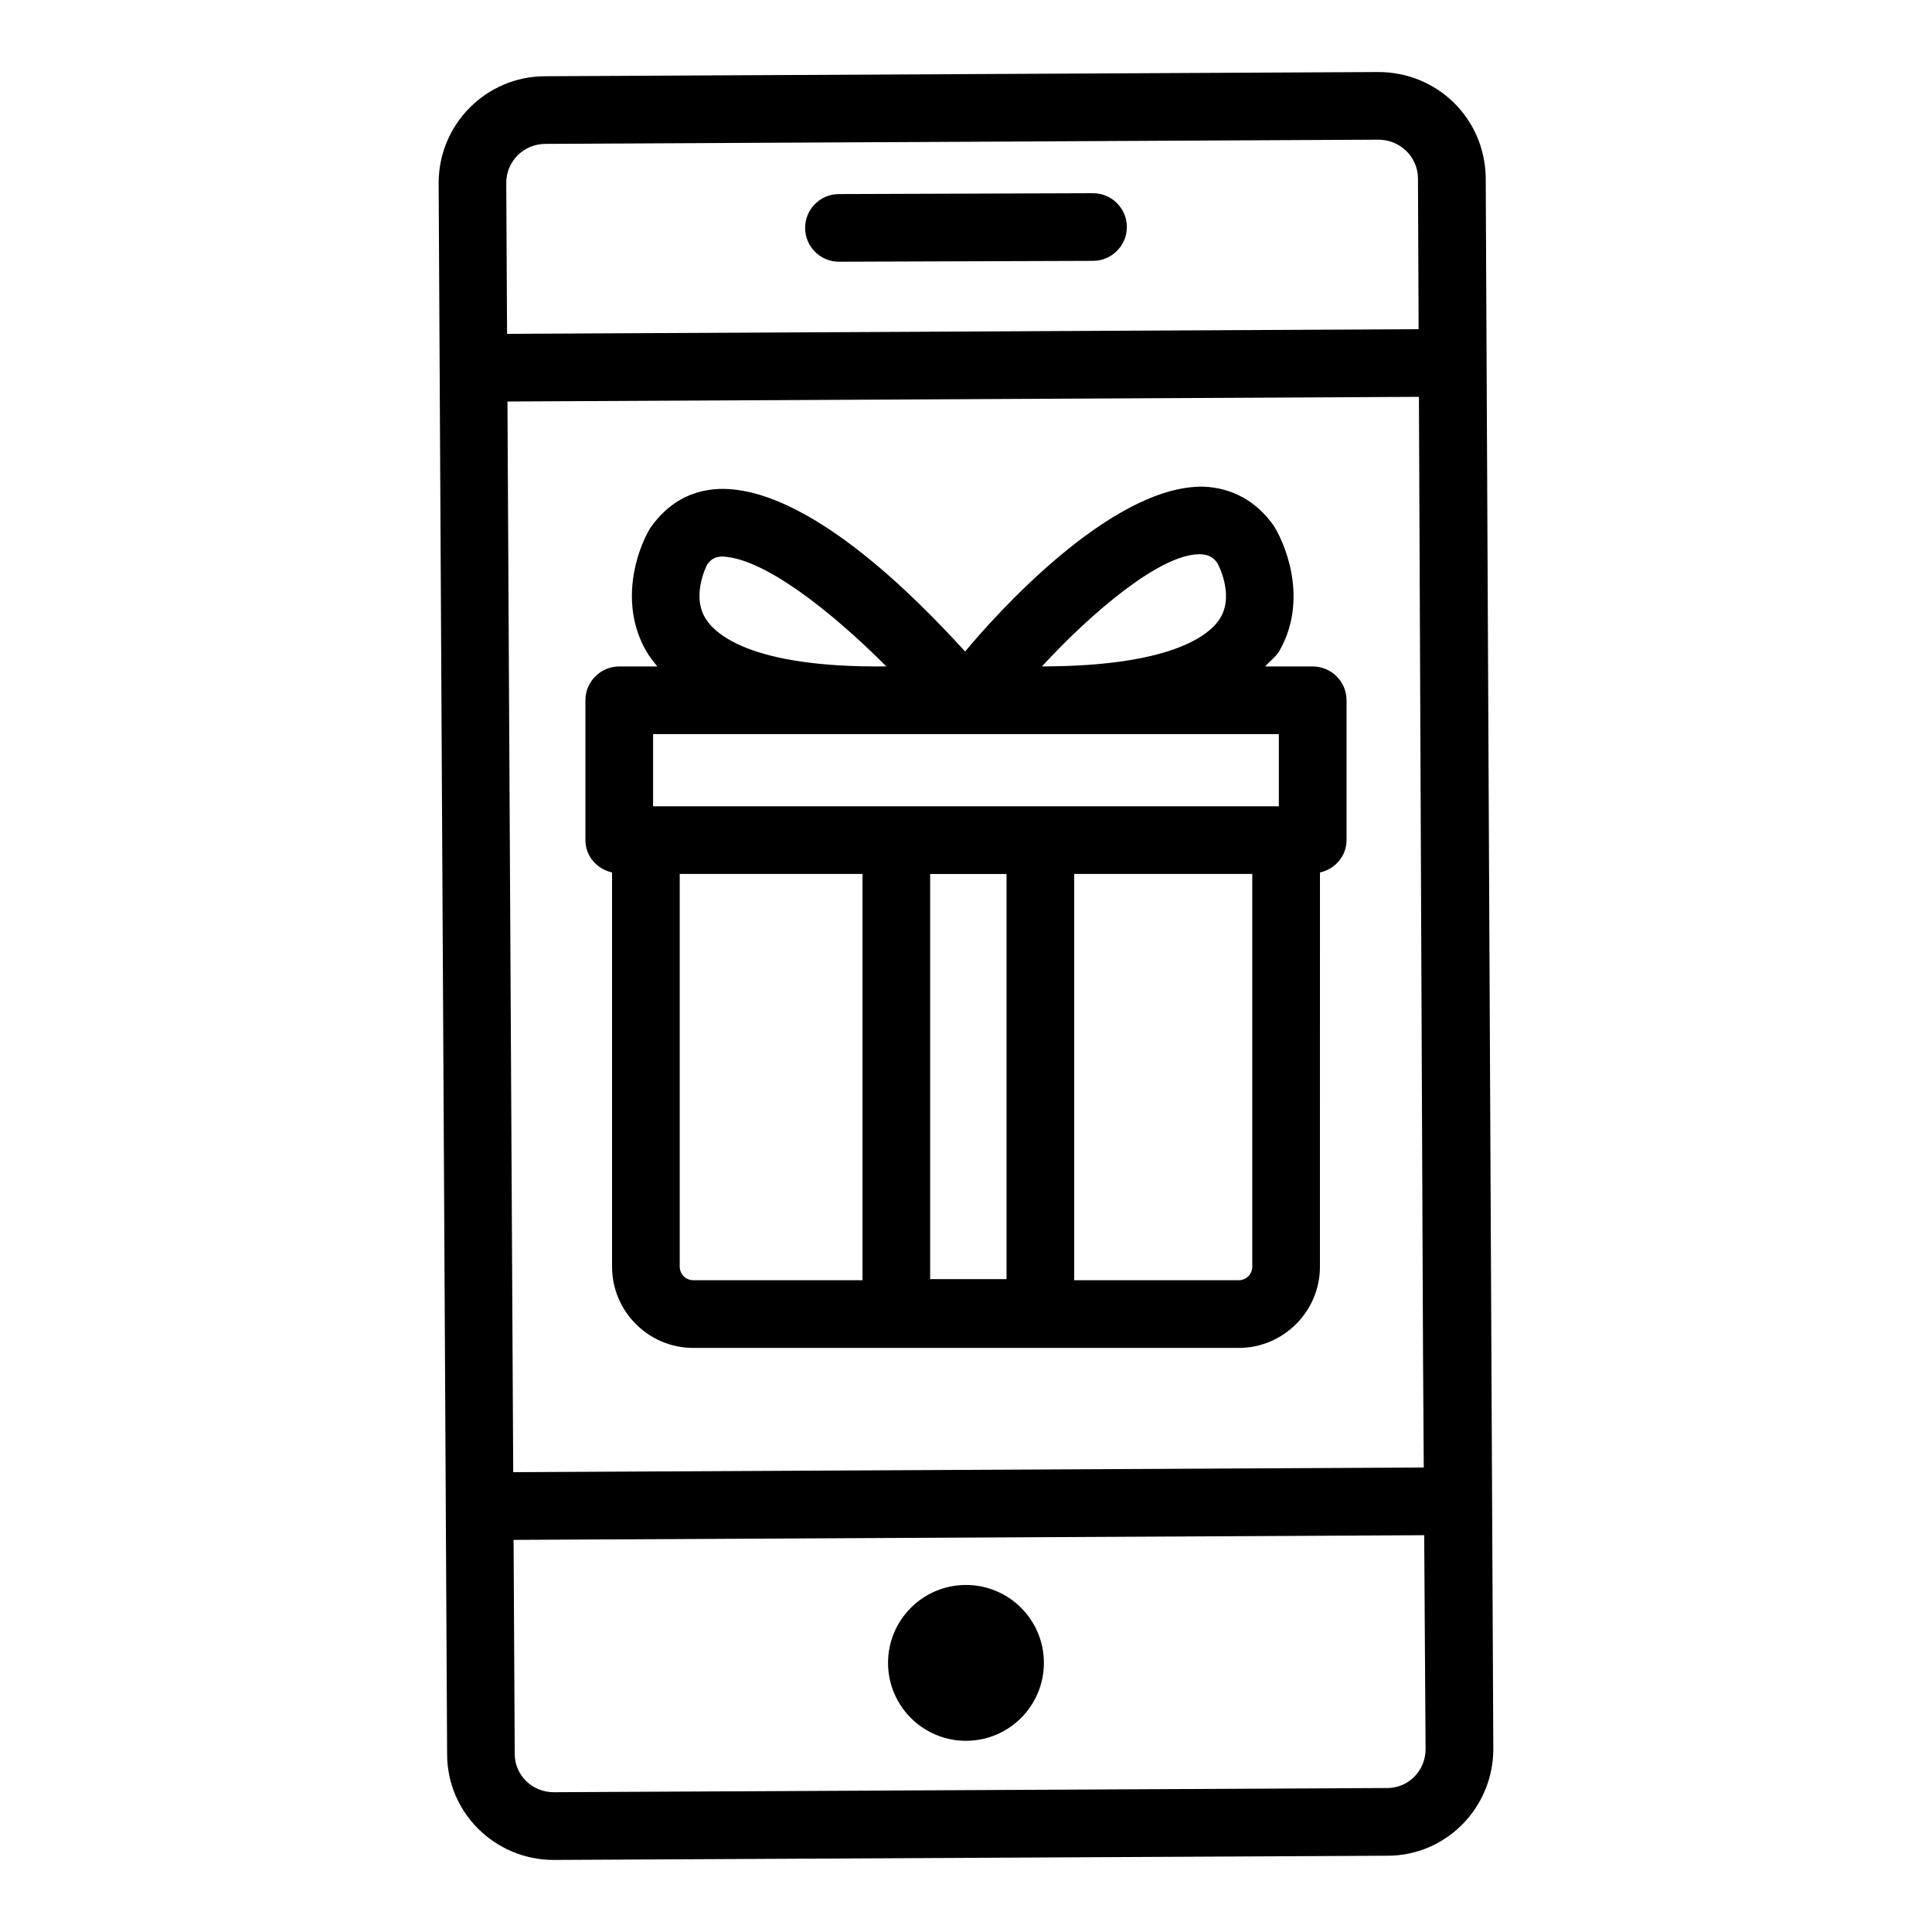
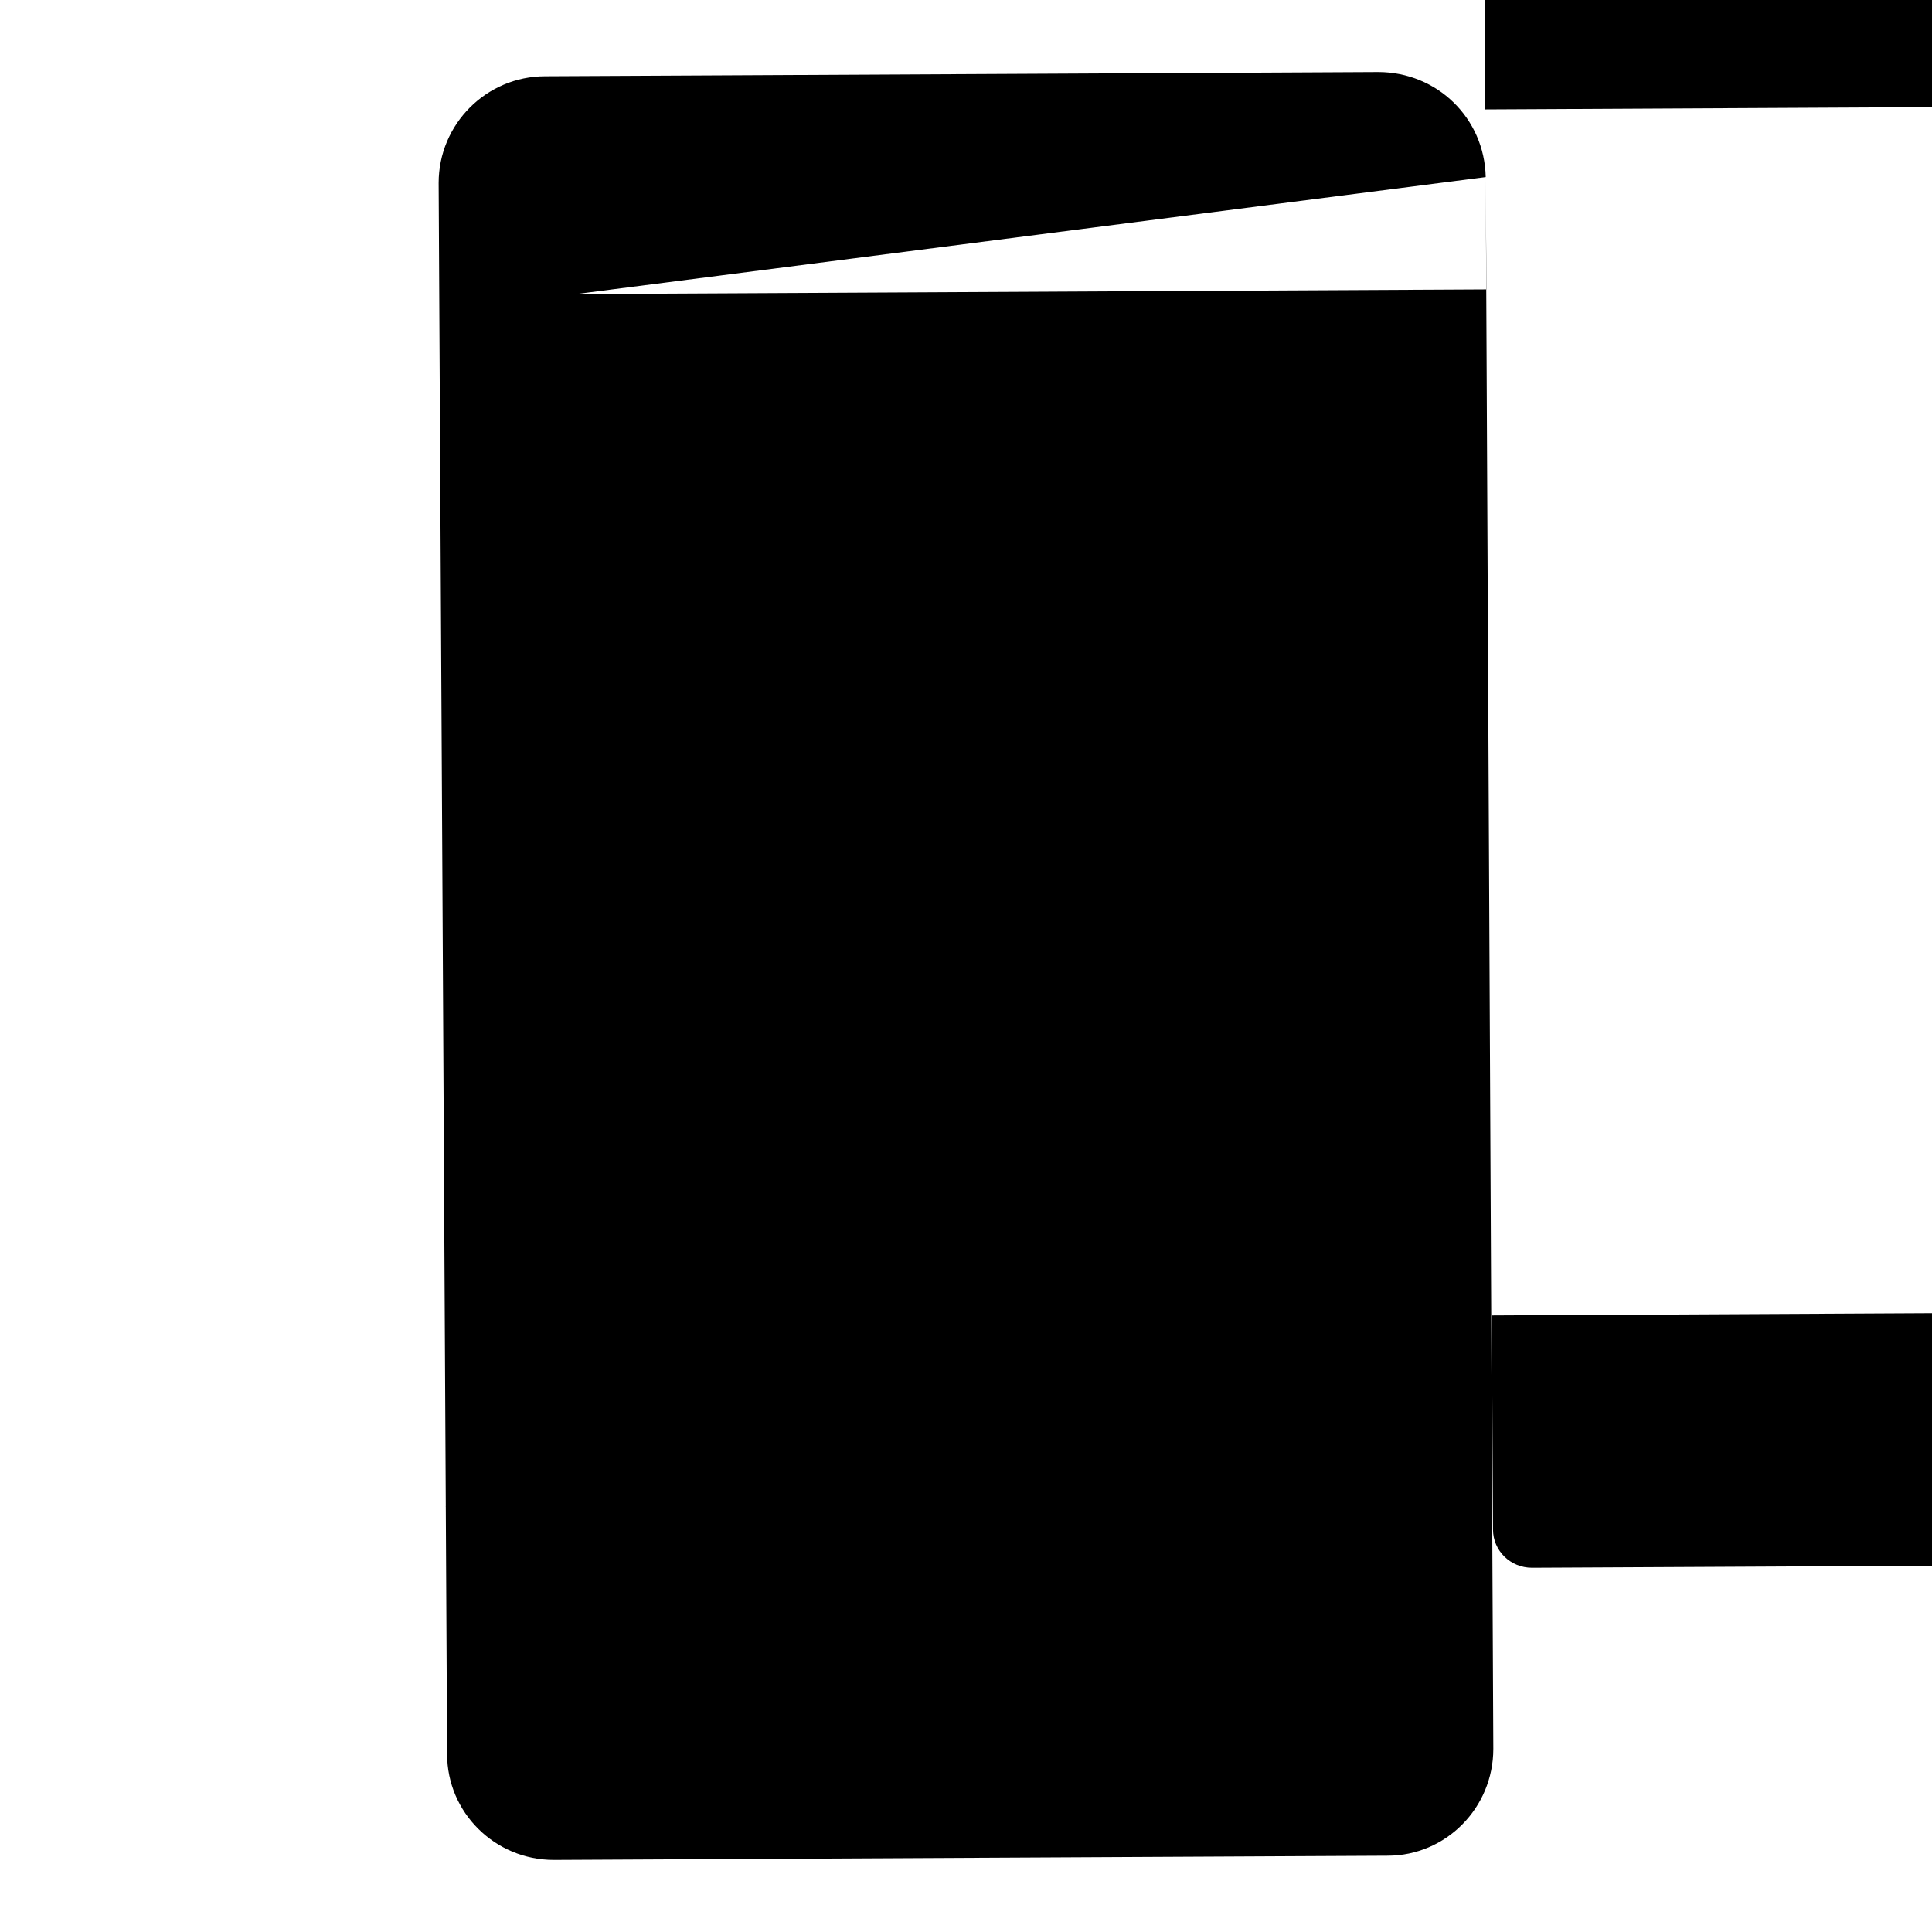
<svg xmlns="http://www.w3.org/2000/svg" fill="#000000" width="800px" height="800px" version="1.1" viewBox="144 144 512 512">
  <g>
-     <path d="m537.73 190.92c-0.328-15.605-12.848-27.832-28.52-27.832l-220.73 1.117c-15.574 0-28.234 12.672-28.234 28.289l1.891 350.62c0 0.031-0.02 0.059-0.02 0.09s0.02 0.059 0.02 0.09l0.352 65.594c0 15.453 12.664 28.016 28.277 28.016l220.96-1.117c15.453 0 28.016-12.672 28.016-28.324zm-259.25 59.48 241.55-1.234 1.086 253.96v0.023l0.191 29.75-241.3 1.242zm10.039-68.27 220.73-1.117c5.801 0 10.418 4.519 10.527 10.133l0.172 40.09-241.57 1.238-0.215-40.02c0-5.691 4.629-10.324 10.352-10.324zm223.16 435.71-220.96 1.117c-5.68 0-10.309-4.508-10.309-10.133l-0.305-56.738 241.32-1.242 0.367 56.688c0 5.691-4.508 10.309-10.113 10.309z" />
-     <path d="m366.33 213.36h0.043l67.285-0.23c4.945 0 8.973-4.016 8.973-8.965 0-4.945-4.027-8.965-8.973-8.965l-67.371 0.23c-4.957 0.023-8.953 4.059-8.918 9.008 0.02 4.938 4.027 8.922 8.961 8.922z" />
-     <path d="m399.89 564.03c-11.406 0.059-20.602 9.352-20.547 20.754 0.059 11.406 9.352 20.602 20.754 20.547 11.406-0.059 20.602-9.352 20.547-20.754-0.055-11.406-9.348-20.605-20.754-20.547z" />
+     <path d="m537.73 190.92c-0.328-15.605-12.848-27.832-28.52-27.832l-220.73 1.117c-15.574 0-28.234 12.672-28.234 28.289l1.891 350.62c0 0.031-0.02 0.059-0.02 0.09s0.02 0.059 0.02 0.09l0.352 65.594c0 15.453 12.664 28.016 28.277 28.016l220.96-1.117c15.453 0 28.016-12.672 28.016-28.324zv0.023l0.191 29.75-241.3 1.242zm10.039-68.27 220.73-1.117c5.801 0 10.418 4.519 10.527 10.133l0.172 40.09-241.57 1.238-0.215-40.02c0-5.691 4.629-10.324 10.352-10.324zm223.16 435.71-220.96 1.117c-5.68 0-10.309-4.508-10.309-10.133l-0.305-56.738 241.32-1.242 0.367 56.688c0 5.691-4.508 10.309-10.113 10.309z" />
    <path d="m491.88 320.62h-12.602c1.195-1.402 2.856-2.531 3.762-4.106 7.113-12.379 2.691-26.254-1.379-33.039-4.574-6.59-11.074-10.223-18.801-10.508-24.492-0.328-55.332 34.309-63.094 43.699-12.836-14.141-41.797-43.711-65.105-43.098-7.484 0.285-13.723 3.711-18.387 10.441-3.719 6.25-8.133 20.125-1.039 32.504 0.836 1.461 1.895 2.785 2.965 4.106h-10.094c-4.945 0-8.965 4.016-8.965 8.965v37.055c0 4.269 3.059 7.68 7.059 8.578v104.46c0 11.863 9.664 21.539 21.539 21.539h144.5c11.887 0 21.559-9.676 21.559-21.539l0.004-104.46c3.996-0.906 7.047-4.312 7.047-8.574v-37.055c0.004-4.949-4.023-8.969-8.973-8.969zm-30.074-29.734h0.371c1.73 0.066 3.195 0.57 4.422 2.297 0.043 0.086 4.508 8.109 0.898 14.414-2.254 3.93-11.359 12.957-47.375 13.012 13.207-14.336 31.332-29.723 41.684-29.723zm-130.45 2.812c1.074-1.543 2.156-2.144 3.973-2.211 10.879 0.305 28.629 14.16 43.566 29.121-36.719 0.406-45.746-8.996-48.055-12.926-3.609-6.168 0.559-13.984 0.516-13.984zm-14.281 44.852h165.83v19.129h-165.83zm73.422 144.44v-107.38h20.246v107.38zm-66.363-3.305v-104.08h48.438v107.67h-44.828c-1.988 0-3.609-1.598-3.609-3.59zm148.12 3.59h-43.578v-107.67h47.191v104.08c-0.004 1.992-1.621 3.59-3.613 3.59z" />
  </g>
</svg>